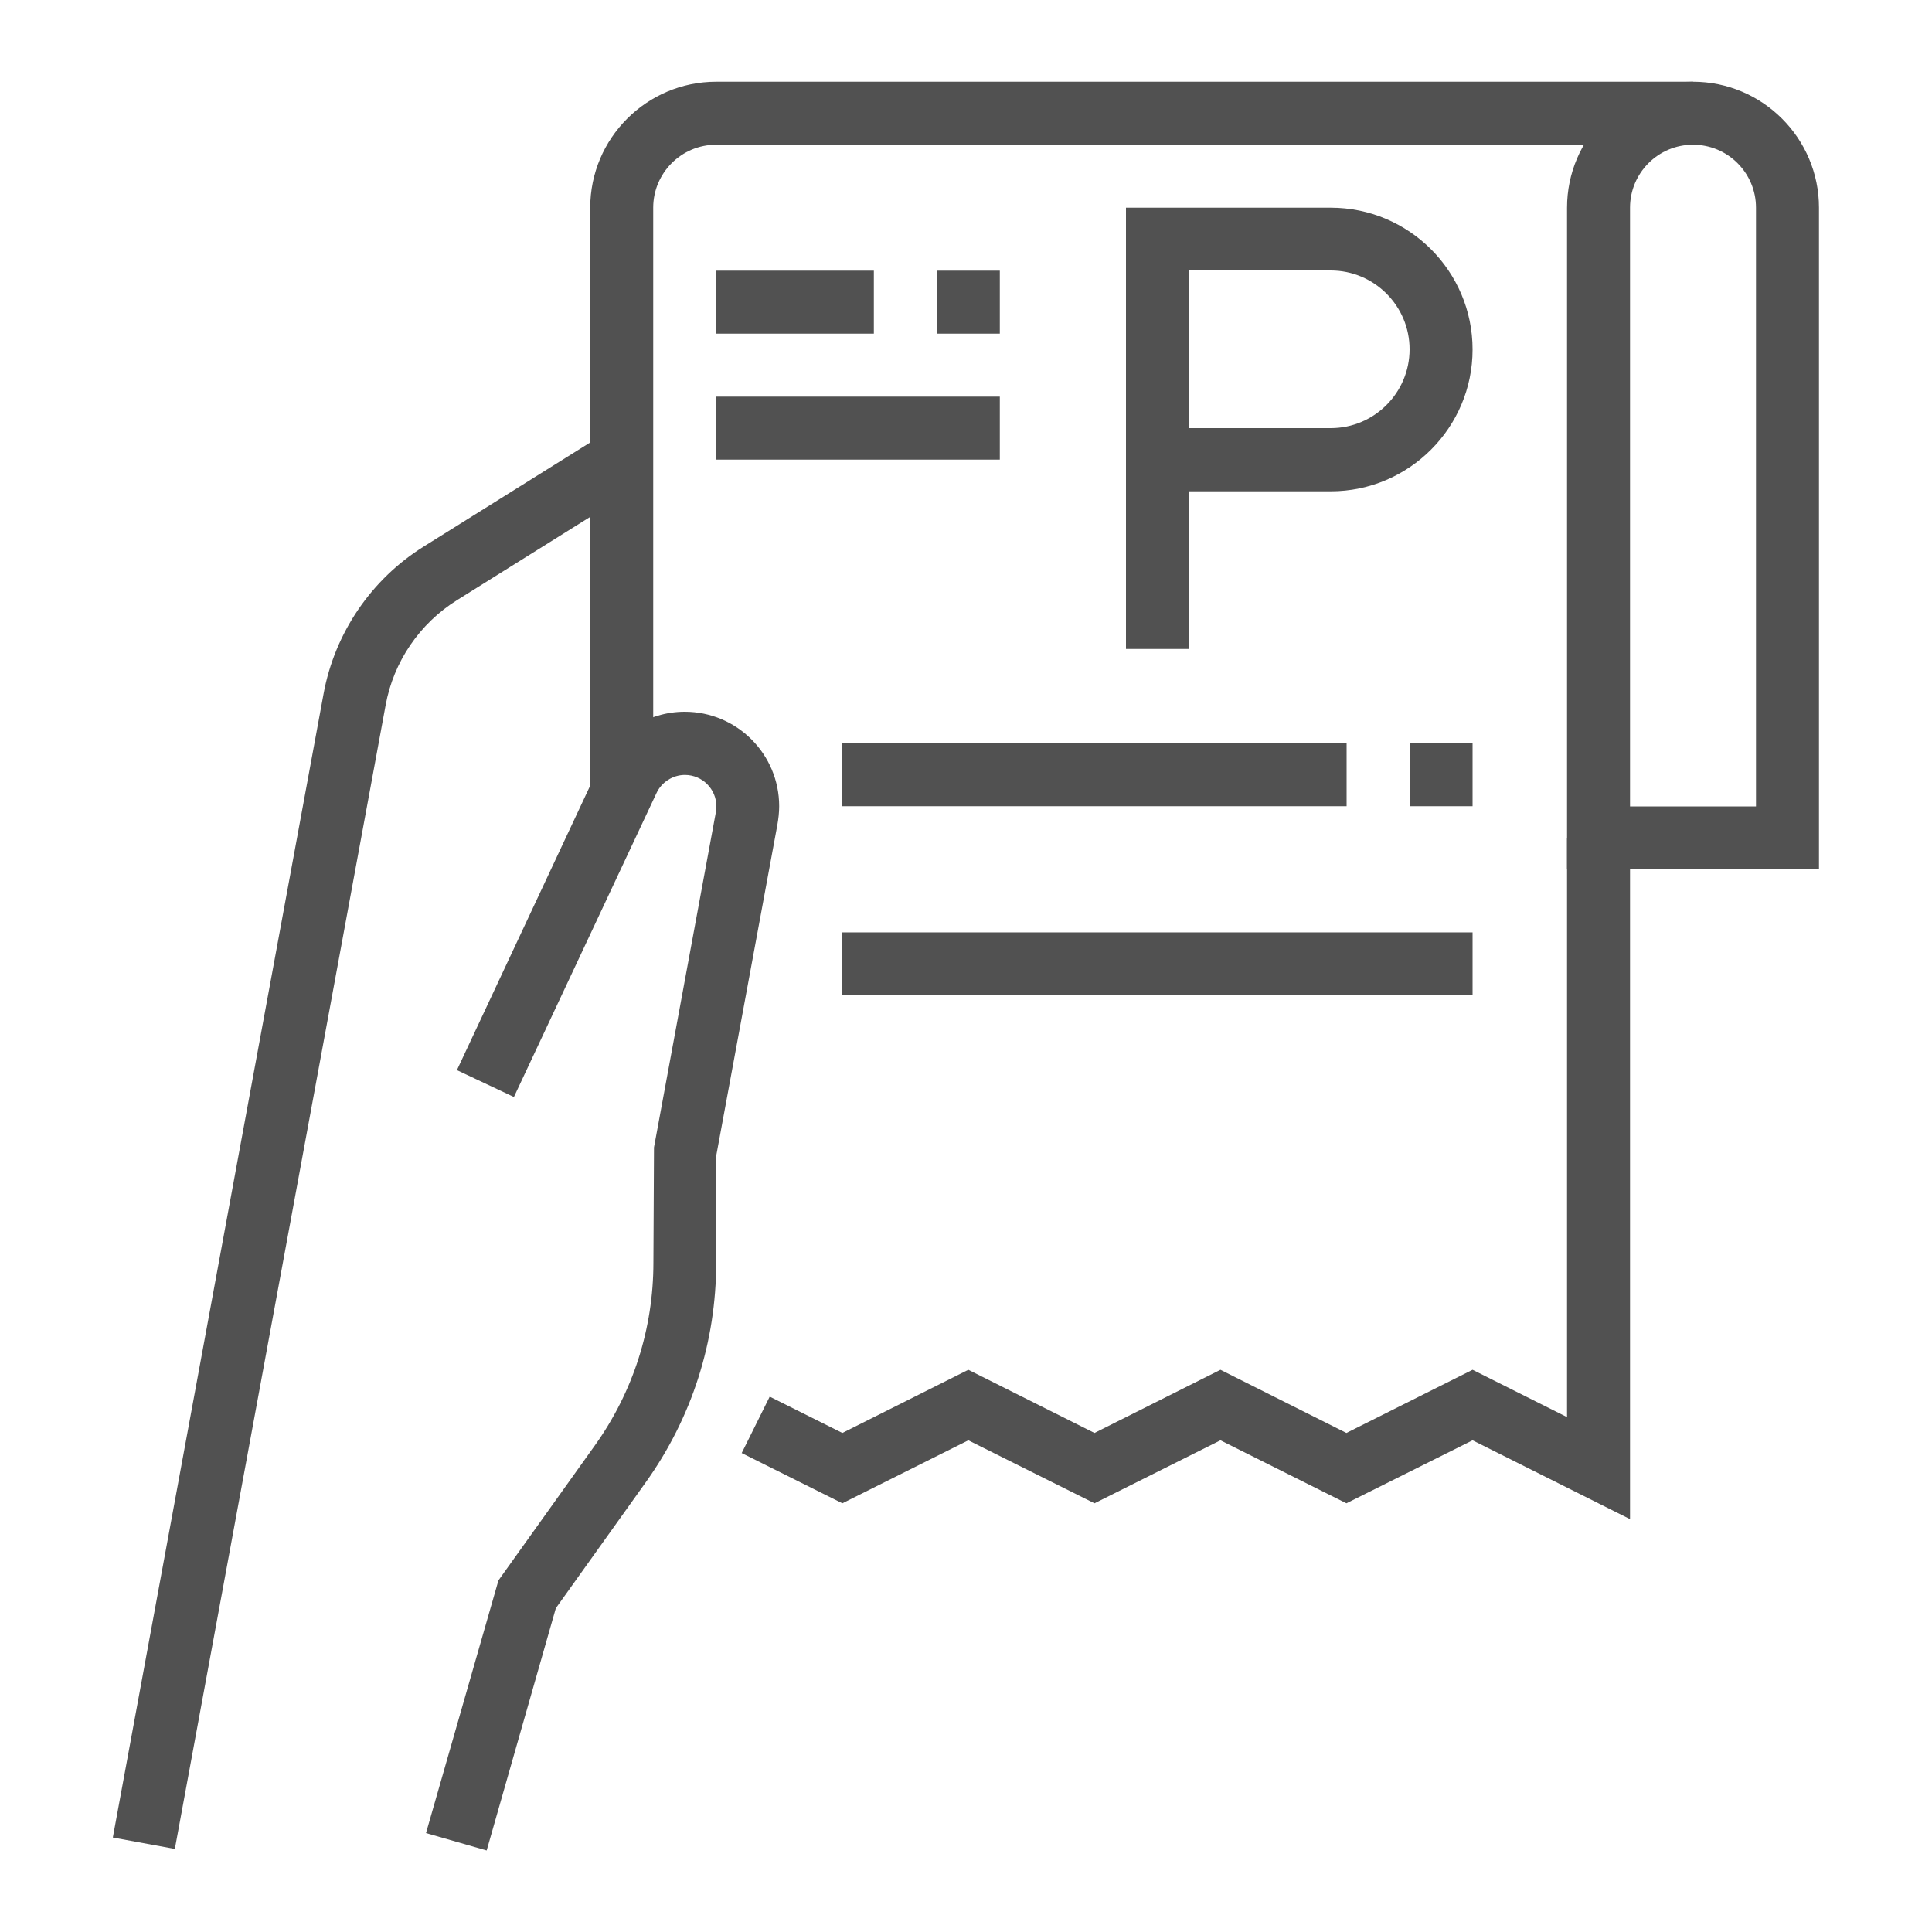
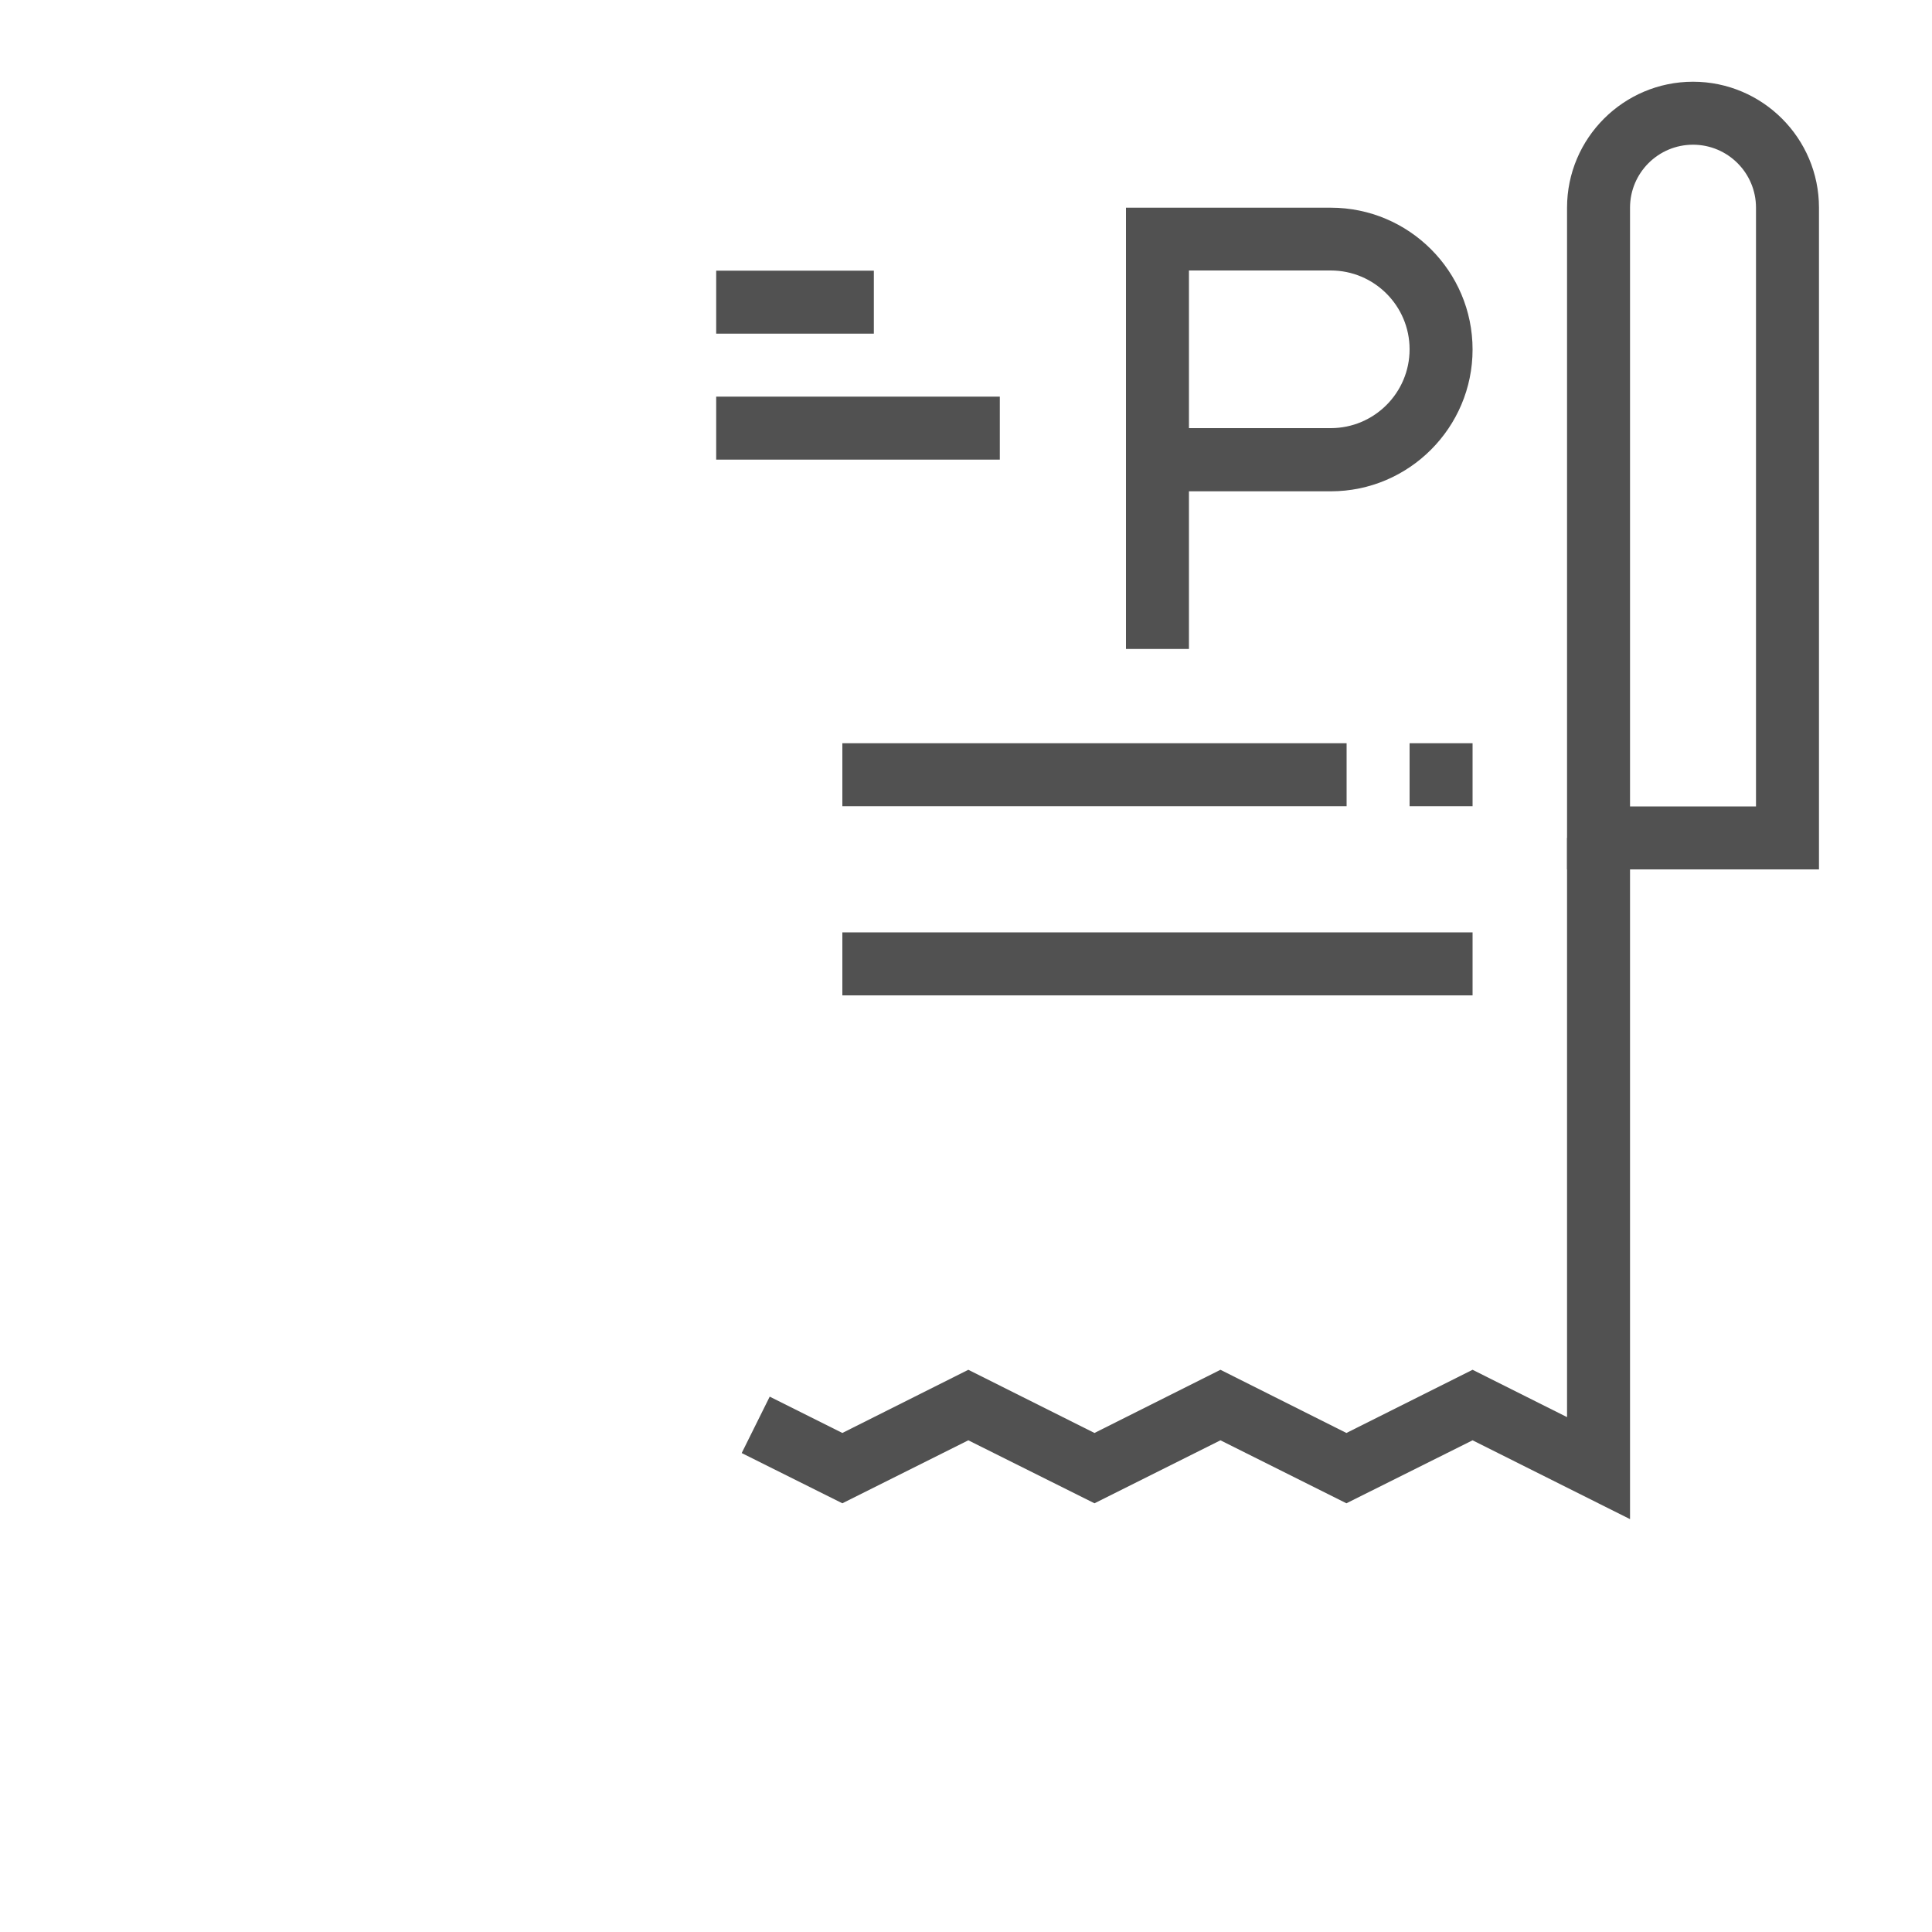
<svg xmlns="http://www.w3.org/2000/svg" version="1.1" id="Livello_1" x="0px" y="0px" viewBox="0 0 100 100" style="enable-background:new 0 0 100 100;" xml:space="preserve">
  <style type="text/css">
	.st0{fill:#515151;}
</style>
  <g>
-     <path class="st0" d="M9.05,95.7l-3.21-0.59l10.91-59.21c0.58-3.14,2.47-5.92,5.18-7.61l9.39-5.87l1.73,2.77l-9.39,5.87   c-1.94,1.21-3.29,3.19-3.7,5.44L9.05,95.7z" />
-     <path class="st0" d="M25.19,95.78l-3.14-0.9L25.8,81.8l4.98-6.97c1.99-2.78,3.04-6.06,3.04-9.48l0.03-5.96l3.19-17.28   c0.03-0.15,0.04-0.26,0.04-0.37c0-0.9-0.73-1.63-1.63-1.63c-0.63,0-1.22,0.38-1.48,0.96L26.6,56.78l-2.95-1.39L31,39.7   c0.79-1.73,2.53-2.86,4.44-2.86c2.7,0,4.89,2.19,4.89,4.89c0,0.33-0.04,0.67-0.1,1l-3.16,17.1v5.52c0,4.1-1.26,8.04-3.65,11.38   l-4.65,6.51L25.19,95.78z" />
    <polygon class="st0" points="84.37,78.63 76.22,74.55 69.69,77.81 63.17,74.55 56.65,77.81 50.12,74.55 43.6,77.81 38.39,75.21    39.84,72.29 43.6,74.17 50.12,70.9 56.65,74.17 63.17,70.9 69.69,74.17 76.22,70.9 81.11,73.35 81.11,43.37 84.37,43.37  " />
-     <path class="st0" d="M33.81,41.03h-3.26V10.75c0-3.6,2.93-6.52,6.52-6.52h50.56v3.26H37.07c-1.8,0-3.26,1.46-3.26,3.26V41.03z" />
    <path class="st0" d="M94.16,45H81.11V10.75c0-3.6,2.93-6.52,6.52-6.52c3.6,0,6.52,2.93,6.52,6.52V45z M84.37,41.74h6.52V10.75   c0-1.8-1.46-3.26-3.26-3.26c-1.8,0-3.26,1.46-3.26,3.26V41.74z" />
    <rect x="37.07" y="14.01" class="st0" width="8.16" height="3.26" />
-     <rect x="48.49" y="14.01" class="st0" width="3.26" height="3.26" />
    <rect x="37.07" y="20.53" class="st0" width="14.68" height="3.26" />
    <rect x="43.6" y="48.26" class="st0" width="32.62" height="3.26" />
    <rect x="43.6" y="38.47" class="st0" width="26.1" height="3.26" />
    <rect x="72.96" y="38.47" class="st0" width="3.26" height="3.26" />
    <path class="st0" d="M68.88,25.43h-10.6V10.75h10.6c4.05,0,7.34,3.29,7.34,7.34C76.22,22.13,72.93,25.43,68.88,25.43z M61.54,22.16   h7.34c2.25,0,4.08-1.83,4.08-4.08c0-2.25-1.83-4.08-4.08-4.08h-7.34V22.16z" />
    <rect x="58.28" y="23.8" class="st0" width="3.26" height="9.79" />
  </g>
</svg>